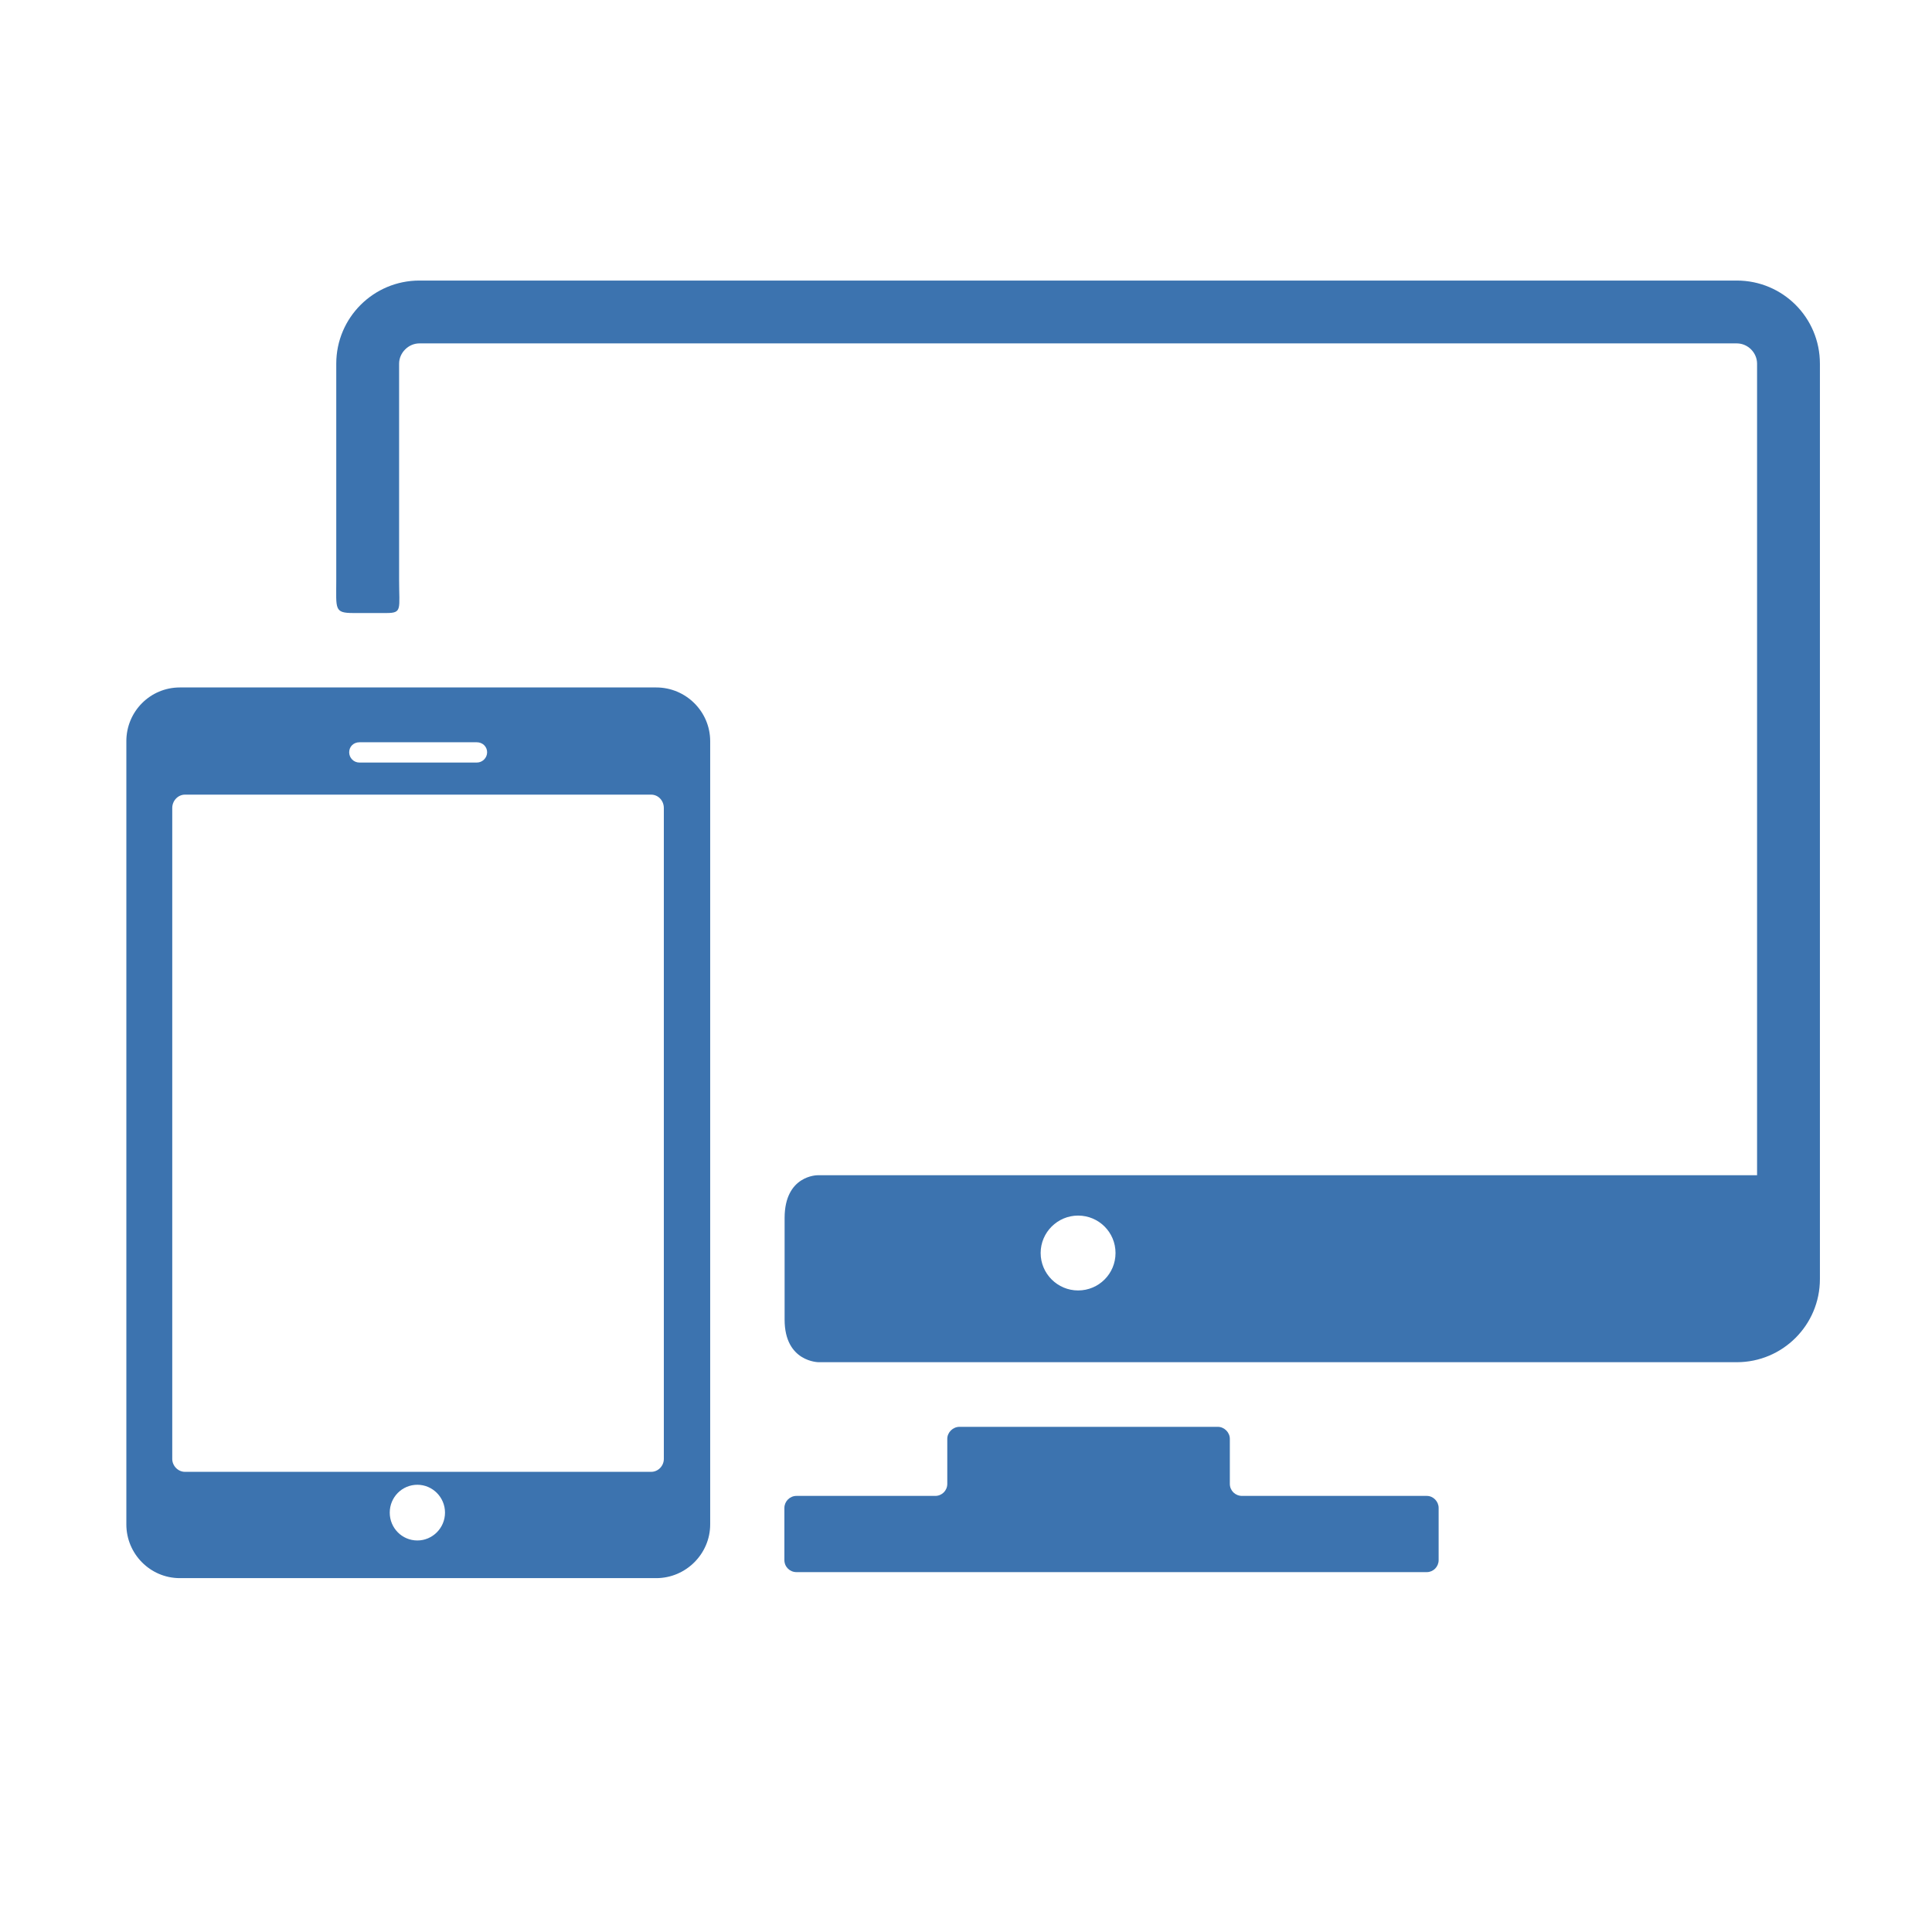
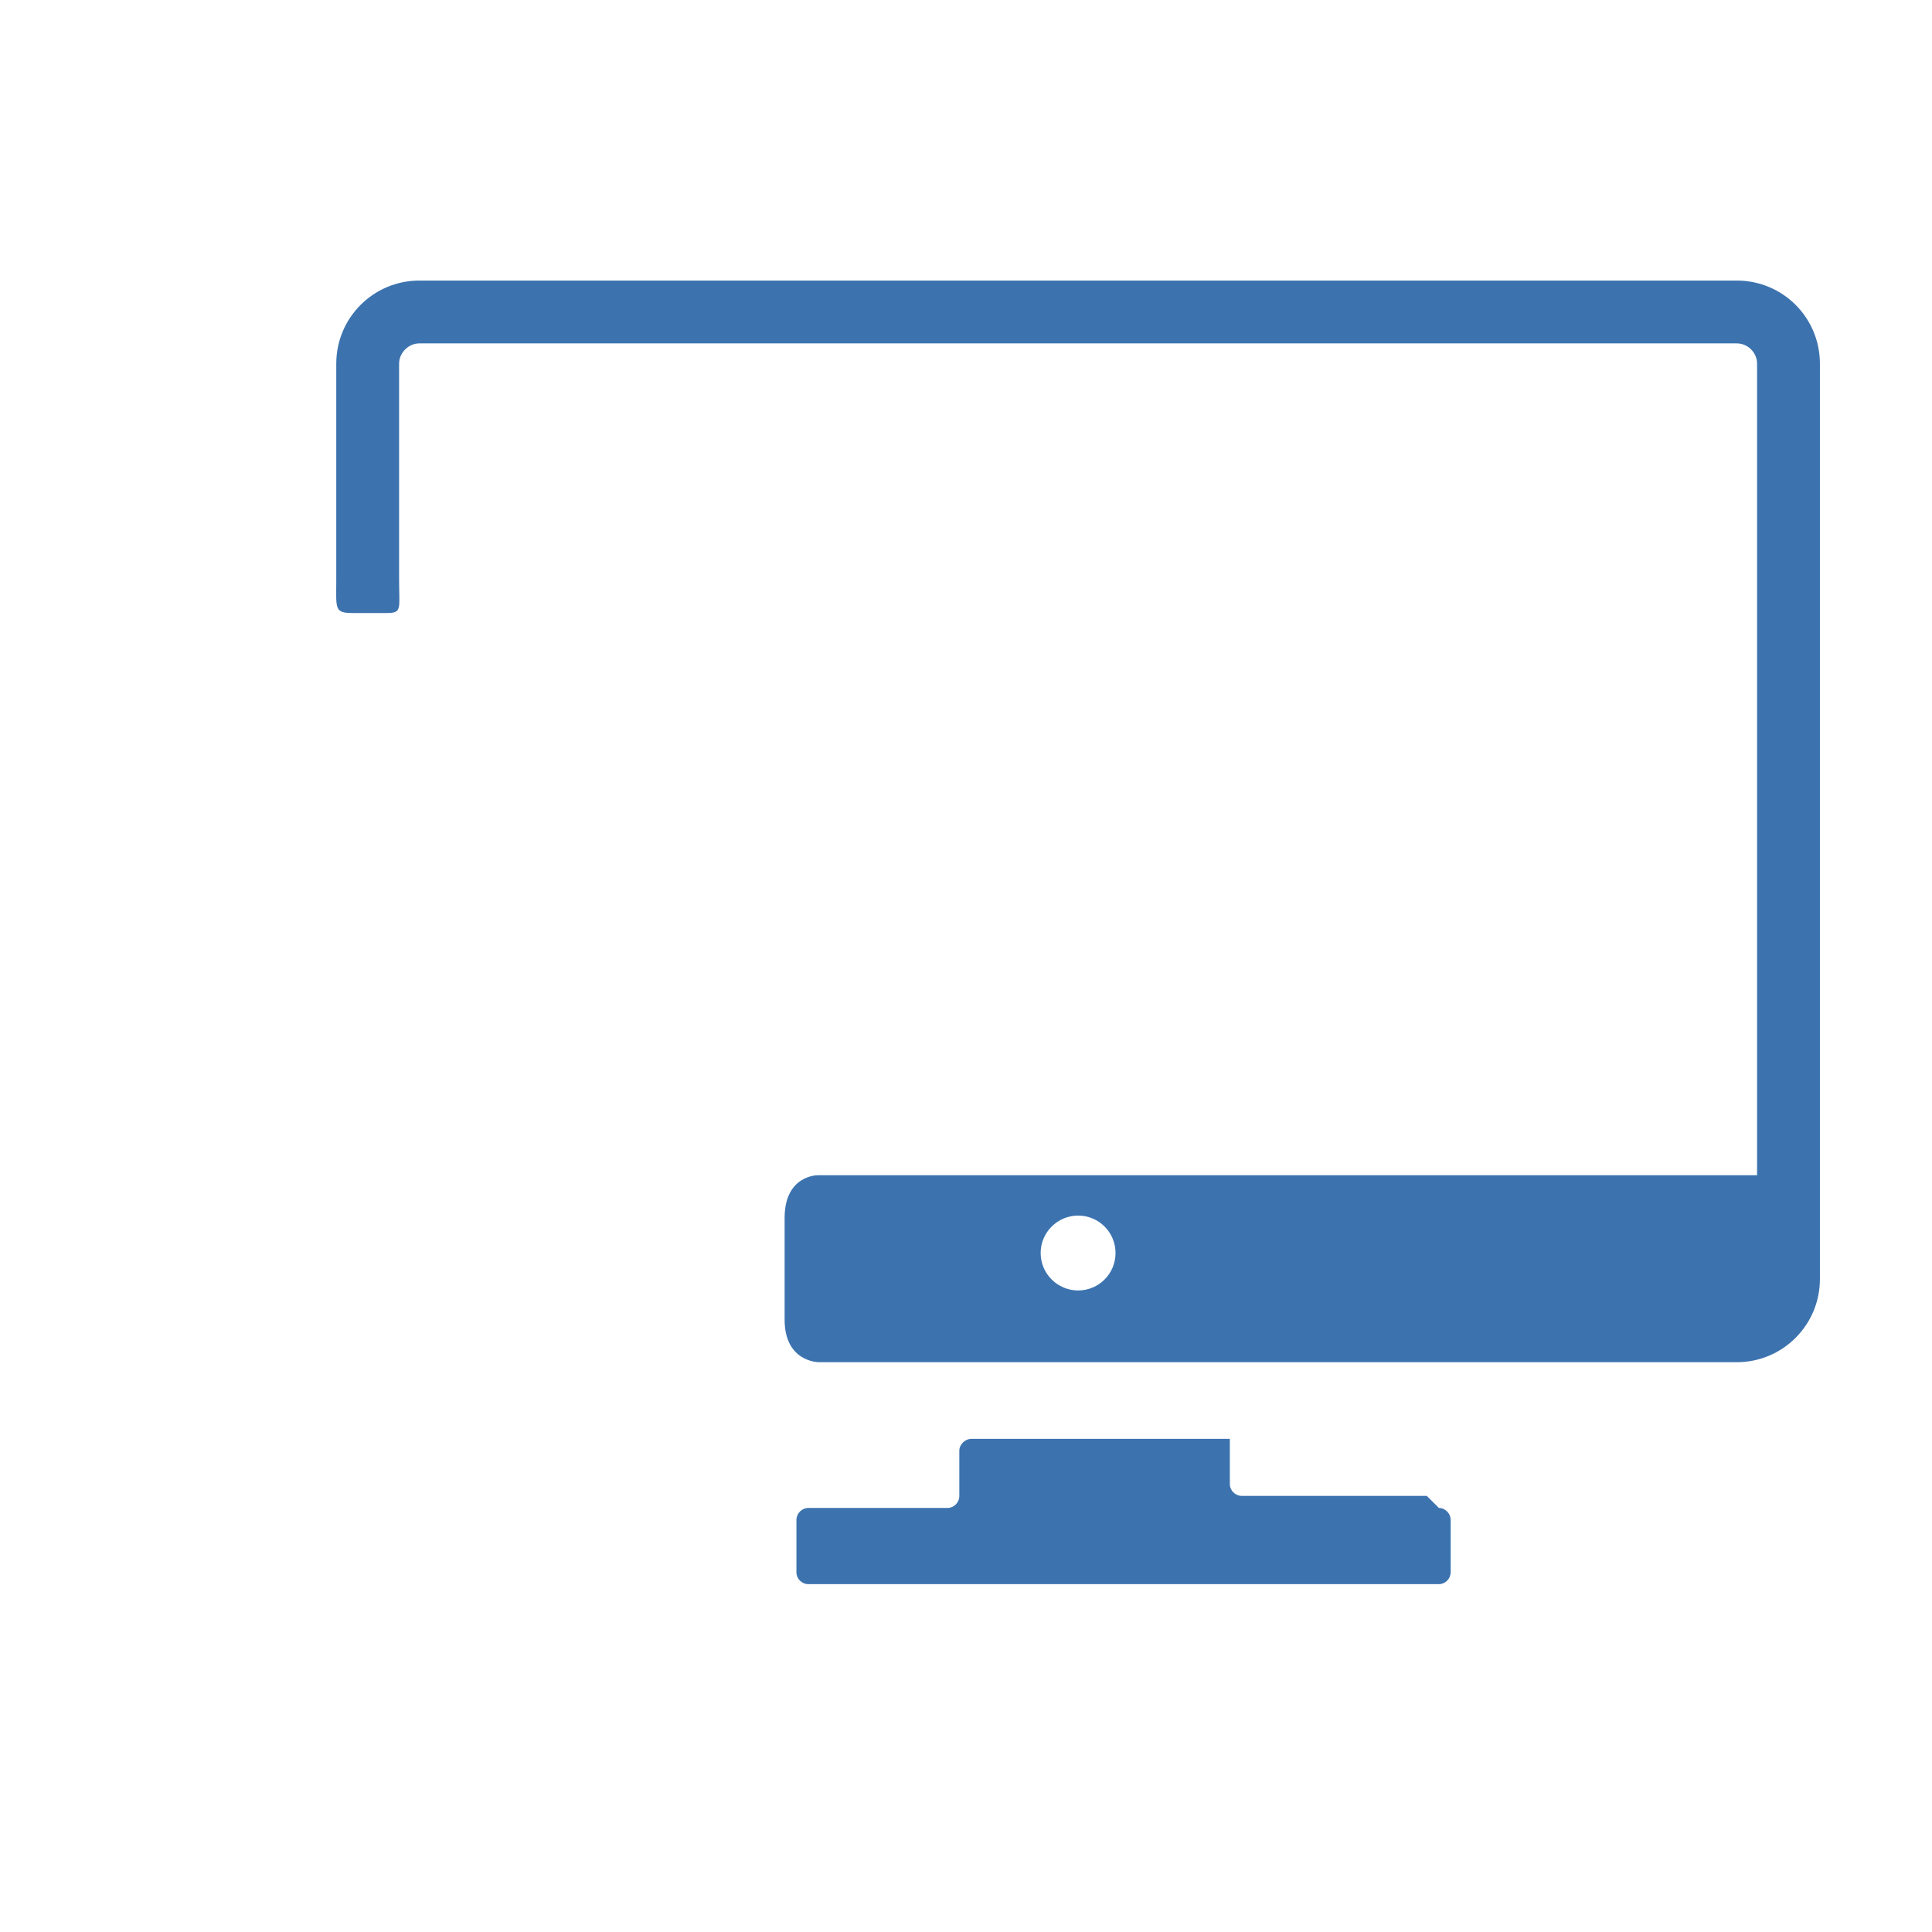
<svg xmlns="http://www.w3.org/2000/svg" xml:space="preserve" width="86.699mm" height="86.699mm" version="1.1" style="shape-rendering:geometricPrecision; text-rendering:geometricPrecision; image-rendering:optimizeQuality; fill-rule:evenodd; clip-rule:evenodd" viewBox="0 0 8670 8670">
  <defs>
    <style type="text/css">
   
    .fil0 {fill:#3C73AF}
   
  </style>
  </defs>
  <g id="Ebene_x0020_1">
    <g id="_260688336">
  </g>
    <g id="_260688912">
  </g>
    <g id="_260689456">
  </g>
    <g id="_260688976">
  </g>
    <g id="_260689168">
  </g>
    <g id="_260686752">
  </g>
    <g id="_260686624">
  </g>
    <g id="_260686048">
  </g>
    <g id="_260687488">
  </g>
    <g id="_260687616">
  </g>
    <g id="_260687296">
  </g>
    <g id="_260685984">
  </g>
    <g id="_260686880">
  </g>
    <g id="_260690256">
  </g>
    <g id="_260691280">
  </g>
  </g>
  <g id="Ebene_x0020_1_0">
-     <path class="fil0" d="M6403 6713l-829 0c-31,0 -55,-24 -55,-54l0 -202c0,-29 -25,-54 -54,-54l-1159 0c-30,0 -55,25 -55,54l0 202c0,30 -24,54 -54,54l-623 0c-30,0 -54,25 -54,54l0 234c0,30 24,54 54,54l2829 0c29,0 53,-24 53,-54l0 -234c0,-29 -24,-54 -53,-54l0 0z" />
+     <path class="fil0" d="M6403 6713l-829 0c-31,0 -55,-24 -55,-54l0 -202l-1159 0c-30,0 -55,25 -55,54l0 202c0,30 -24,54 -54,54l-623 0c-30,0 -54,25 -54,54l0 234c0,30 24,54 54,54l2829 0c29,0 53,-24 53,-54l0 -234c0,-29 -24,-54 -53,-54l0 0z" />
    <path class="fil0" d="M7794 1259l-5912 0c-205,0 -373,166 -373,373 0,0 0,711 0,972 0,130 -10,147 77,147 45,0 97,0 148,0 72,0 57,-17 57,-149 0,-261 0,-970 0,-970 0,-49 42,-91 91,-91l5912 0c50,0 91,42 91,91l0 3642 -4216 0c0,0 -148,-1 -148,192 0,114 0,341 0,456 0,191 153,191 153,191l4120 0c206,0 373,-167 373,-373l0 -4108c0,-207 -167,-373 -373,-373l0 0 0 0zm-2956 4532c-92,0 -168,-75 -168,-168 0,-93 76,-168 168,-168 93,0 168,75 168,168 0,93 -75,168 -168,168z" />
-     <path class="fil0" d="M2945 3085l-2138 0c-133,0 -240,108 -240,241l0 3515c0,132 107,241 240,241l2138 0c133,0 242,-109 242,-241l0 -3515c0,-133 -109,-241 -242,-241zm-1332 246l527 0c25,0 46,19 46,45 0,25 -21,46 -46,46l-527 0c-26,0 -46,-21 -46,-46 0,-26 20,-45 46,-45zm260 3582c-69,0 -124,-56 -124,-125 0,-69 55,-125 124,-125 68,0 124,56 124,125 0,69 -56,125 -124,125zm1106 -366c0,31 -25,58 -57,58l-2092 0c-31,0 -57,-27 -57,-58l0 -2921c0,-33 26,-60 57,-60l2092 0c32,0 57,27 57,60l0 2921z" />
    <g id="_260691632">
  </g>
    <g id="_260691920">
  </g>
    <g id="_260691792">
  </g>
    <g id="_265690320">
  </g>
    <g id="_265691312">
  </g>
    <g id="_265690544">
  </g>
    <g id="_265691056">
  </g>
    <g id="_265691504">
  </g>
    <g id="_265690640">
  </g>
    <g id="_265690704">
  </g>
    <g id="_265691536">
  </g>
    <g id="_265690608">
  </g>
    <g id="_260692768">
  </g>
    <g id="_260692160">
  </g>
    <g id="_260692288">
  </g>
  </g>
</svg>